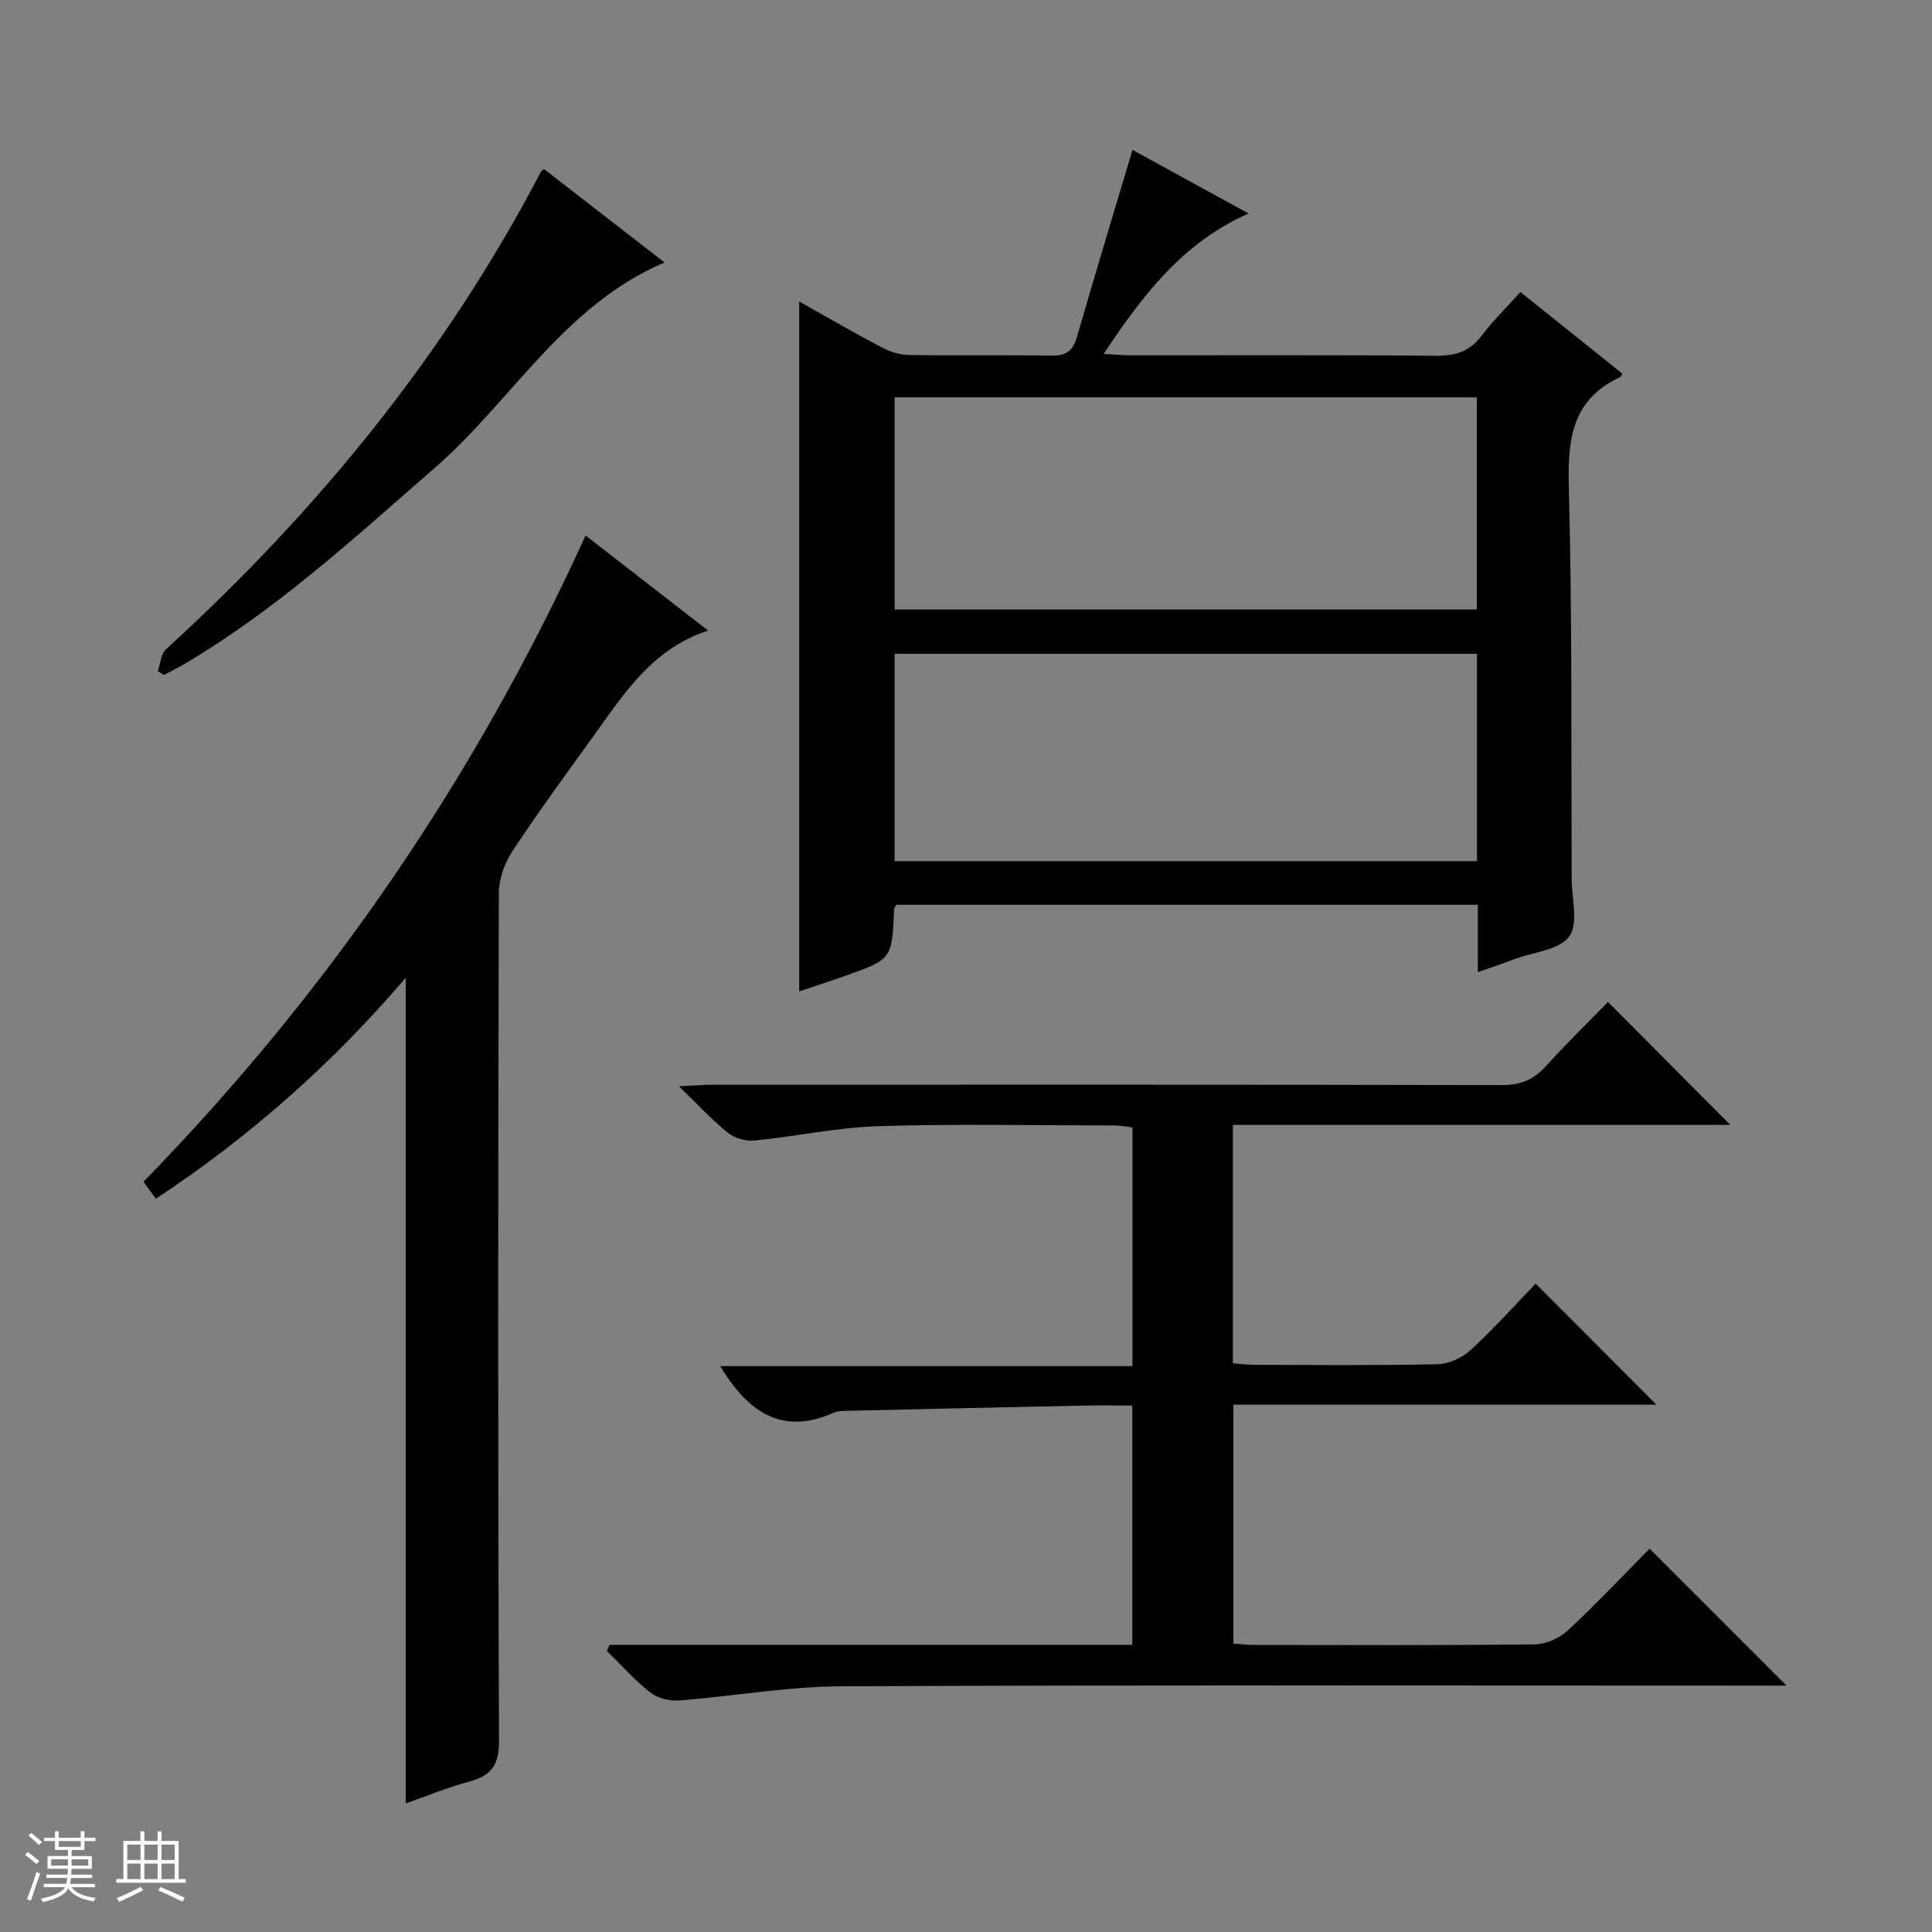
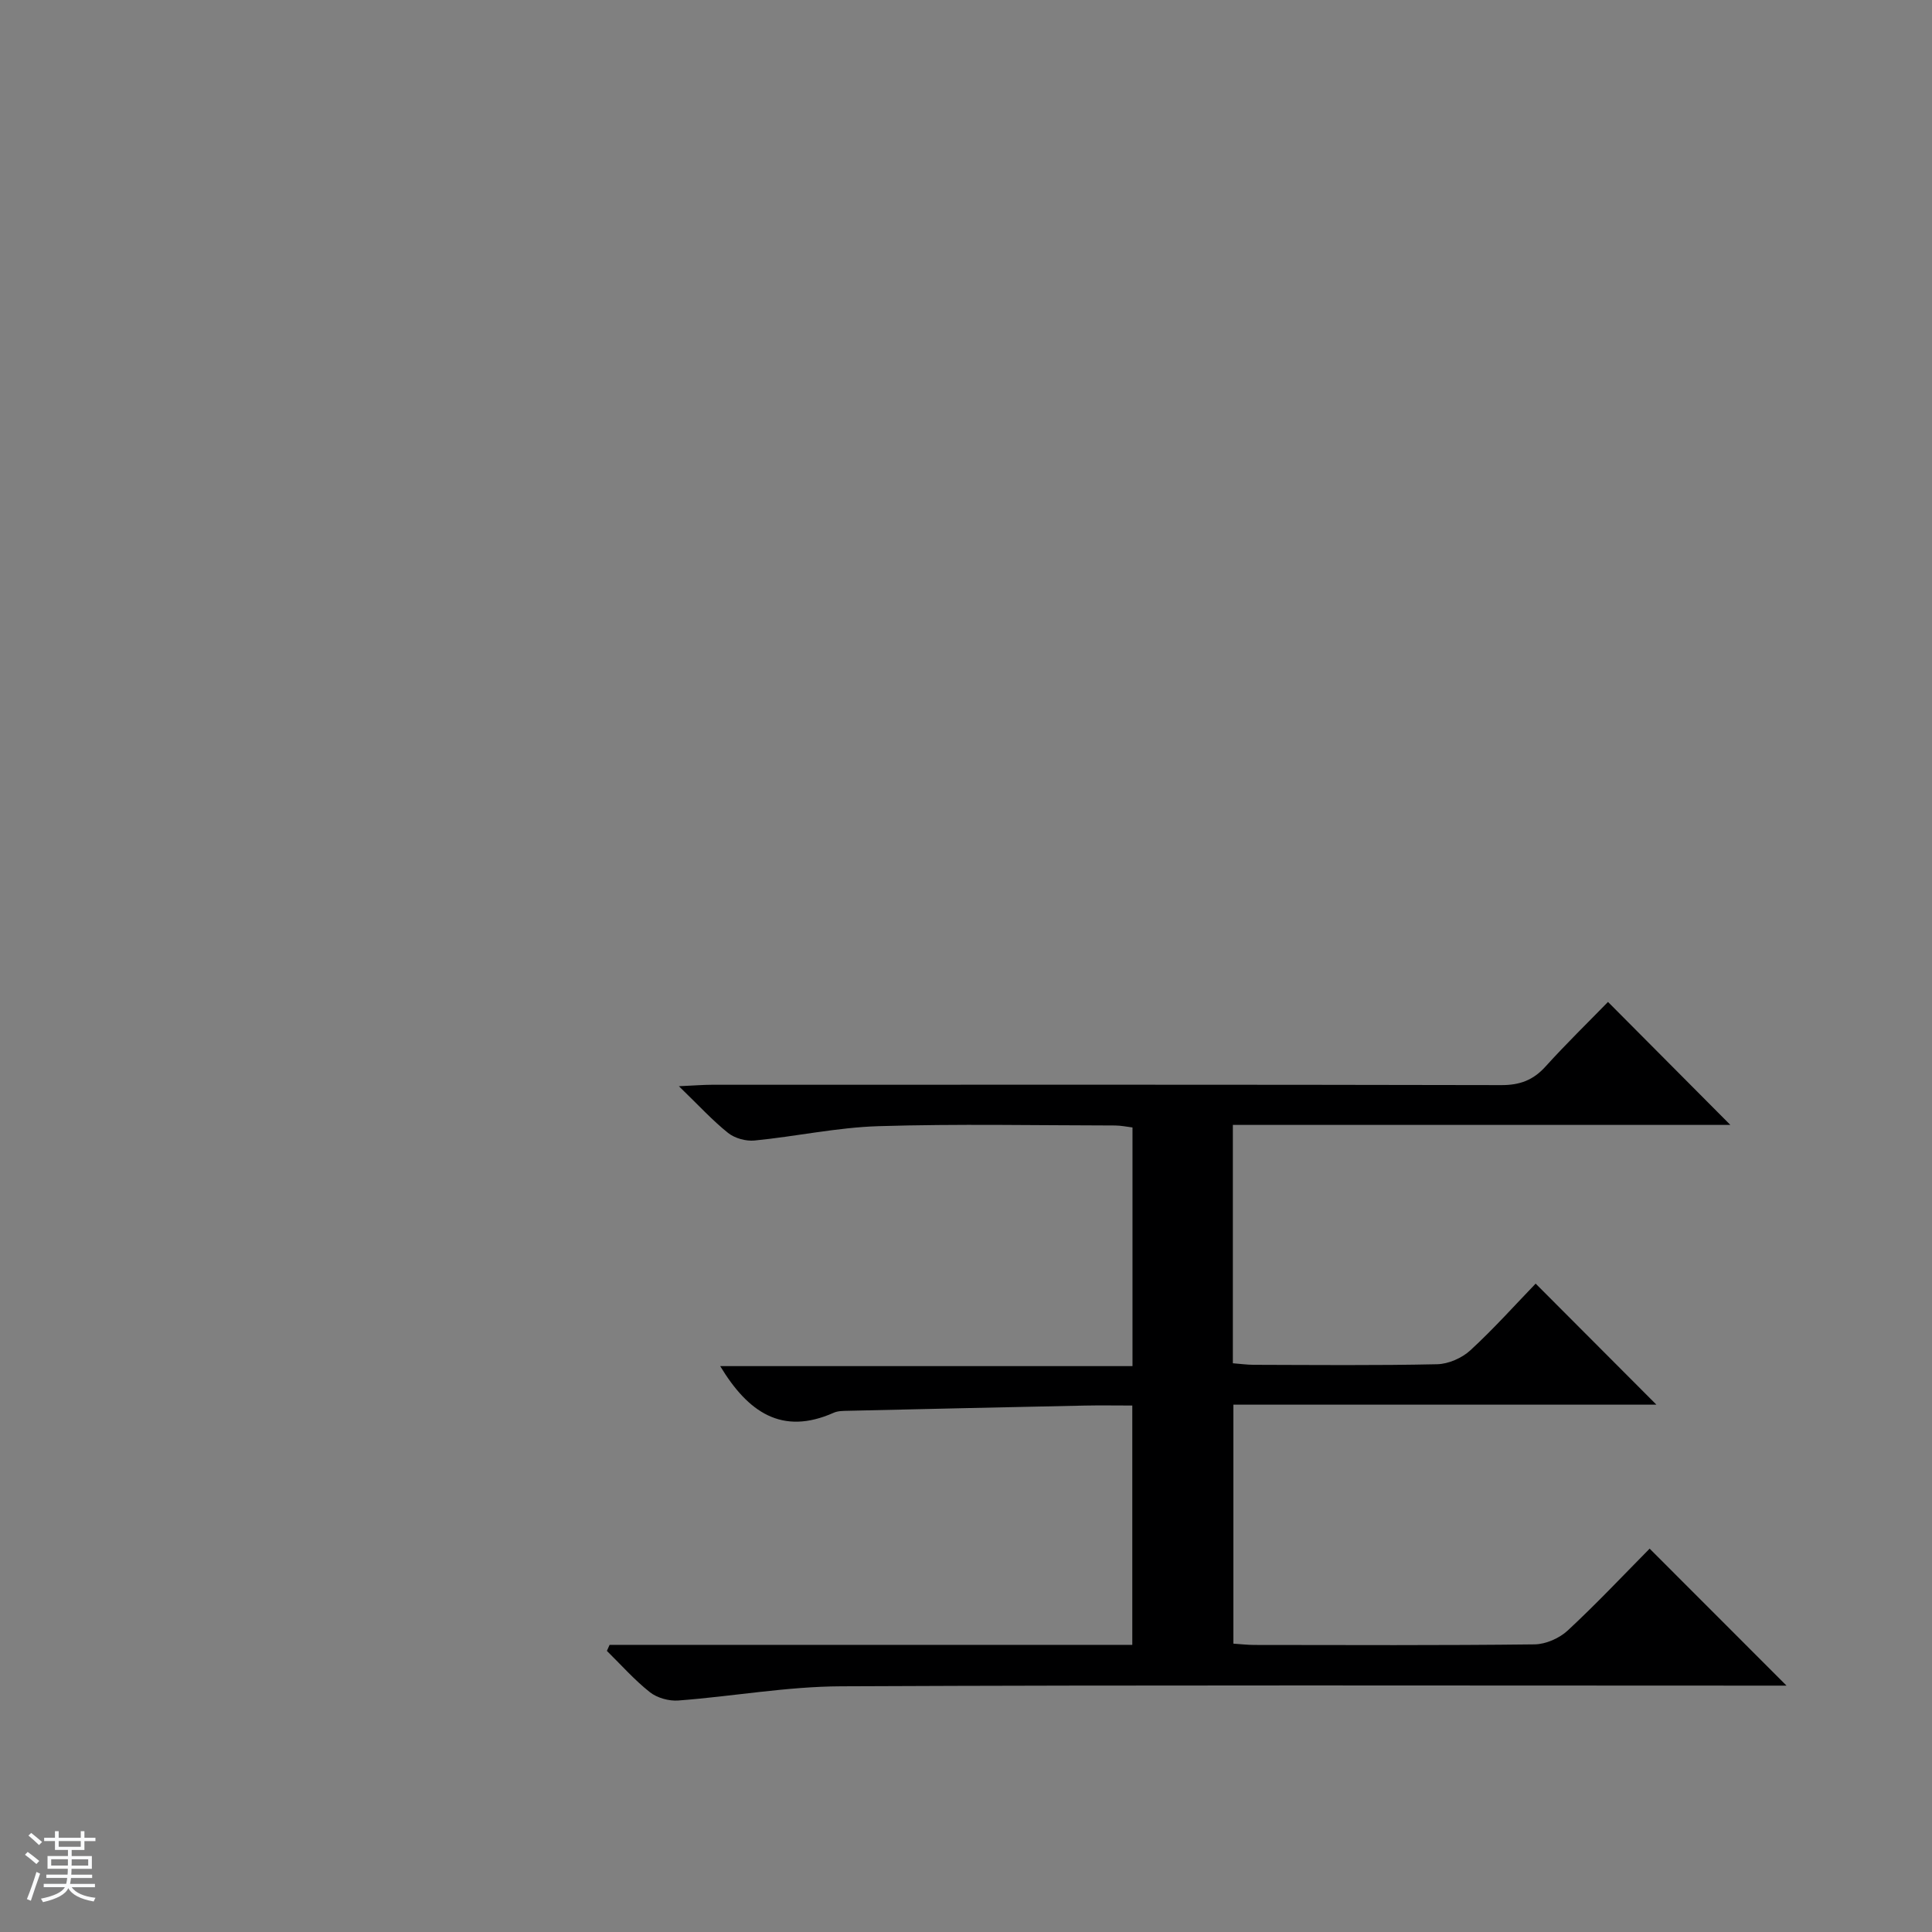
<svg xmlns="http://www.w3.org/2000/svg" enable-background="new 0 0 400 400" viewBox="0 0 400 400">
  <rect x="0" y="0" width="400" height="400" fill="#808080" stroke="none" />
  <path d="m5.17 384 .56-.58c.85.61 1.65 1.24 2.4 1.87l-.59.64c-.84-.73-1.63-1.38-2.37-1.93m1.22 9.53-.82-.34c.71-1.76 1.37-3.64 1.98-5.63.24.13.5.25.76.36-.6 1.67-1.24 3.54-1.92 5.61m-.5-13.5.57-.54c.56.44 1.31 1.06 2.26 1.87l-.64.64c-.68-.66-1.41-1.32-2.19-1.97m3.25.46h2.24v-1.36h.77v1.36h4.57v-1.36h.76v1.36h2.28v.69h-2.28v1.84h-2.64v1.26h4.18v2.64h-4.21c0 .45-.02.86-.05 1.21h4.32v.69h-4.38c-.04.34-.1.75-.19 1.22h5.15v.69h-4.82c.87 1.19 2.51 1.92 4.93 2.19-.17.31-.3.57-.37.76-2.77-.49-4.52-1.41-5.26-2.76-.56 1.26-2.3 2.23-5.24 2.9-.12-.24-.26-.48-.43-.72 2.73-.55 4.38-1.34 4.96-2.38h-4.38v-.69h4.65c.1-.38.17-.79.21-1.22h-4.32v-.69h4.4c.03-.34.05-.75.05-1.21h-4.2v-2.64h4.23v-1.26h-2.69v-1.84h-2.24zm1.46 4.46v1.29h3.45c.01-.4.02-.57.01-.53v-.32-.45h-3.46zm1.55-2.59h4.57v-1.19h-4.57zm6.11 2.59h-3.42v.77c-.01.19-.01.37-.02.53h3.44z" fill="#fafbfc" />
-   <path d="m32.63 379.16h.82v1.98h3.54v7.89h1.46v.78h-14.37v-.78h1.46v-7.89h3.54v-1.98h.82v1.98h2.73zm-3.49 11.48.5.73c-1.61.82-3.28 1.63-5 2.41-.13-.27-.28-.55-.44-.82 1.75-.72 3.4-1.49 4.94-2.32m-2.78-5.55h2.73v-3.18h-2.73zm0 3.95h2.73v-3.2h-2.73zm3.54-3.95h2.73v-3.18h-2.73zm0 3.95h2.73v-3.2h-2.73zm7.89 4.68c-1.84-.92-3.51-1.7-5.02-2.32l.45-.73c1.89.8 3.57 1.55 5.04 2.23zm-1.62-11.81h-2.73v3.18h2.73zm-2.73 7.13h2.73v-3.2h-2.73v3.19z" fill="#fafbfc" />
  <g fill="#000001">
-     <path d="m305.97 201.28c0-5.04 0-9.34 0-13.96-40.34 0-80.38 0-120.38 0-.2.38-.47.66-.48.94-.44 10.34-.43 10.35-10.13 13.78-3.1 1.1-6.22 2.1-9.51 3.21 0-47.72 0-95.02 0-142.83 5.84 3.28 11.41 6.52 17.1 9.52 1.68.89 3.71 1.53 5.59 1.56 9.83.15 19.66-.03 29.49.13 3.01.05 4.48-.94 5.32-3.86 3.7-12.83 7.58-25.61 11.5-38.74 7.41 4.06 15.49 8.49 24.03 13.17-13.64 6.04-21.81 16.79-30.02 29.08 2.45.12 4.13.28 5.82.28 20.99.02 41.99-.09 62.98.1 4.01.04 6.96-.85 9.43-4.11 2.38-3.14 5.23-5.92 8.07-9.09 7.25 5.81 14.21 11.37 21.13 16.91-.25.4-.3.62-.42.68-9.85 4.52-10.95 12.59-10.69 22.45.72 27.14.48 54.31.6 81.46.02 4.07 1.44 9.22-.5 11.91-2.02 2.8-7.33 3.23-11.21 4.66-2.3.88-4.63 1.67-7.72 2.75zm-120.75-75.09h120.54c0-14.83 0-29.26 0-43.92-40.27 0-80.3 0-120.54 0zm120.58 9.17c-40.48 0-80.51 0-120.57 0v42.93h120.57c0-14.41 0-28.51 0-42.93z" />
    <path d="m126.21 340.55h108.22c0-16.61 0-32.8 0-49.55-3.38 0-6.67-.06-9.95.01-16.3.34-32.61.7-48.91 1.08-.99.02-2.08.01-2.95.4-10.76 4.79-17.78-.16-23.51-9.65h85.36c0-16.83 0-32.9 0-49.41-1.08-.13-2.33-.4-3.58-.41-16.33-.02-32.67-.36-48.98.14-8.58.26-17.1 2.13-25.68 2.97-1.79.18-4.1-.46-5.49-1.57-3.23-2.58-6.06-5.68-10.18-9.67 3.17-.14 4.99-.3 6.82-.3 54.49-.01 108.97-.05 163.46.07 3.82.01 6.59-1.02 9.14-3.84 4.24-4.69 8.78-9.11 12.94-13.38 8.58 8.63 16.86 16.95 25.33 25.46-34.1 0-68.43 0-103 0v49.35c1.44.11 2.88.31 4.31.32 12.66.03 25.33.16 37.99-.12 2.34-.05 5.13-1.28 6.87-2.88 4.89-4.5 9.33-9.47 13.52-13.81 8.69 8.71 16.95 16.99 25 25.06-28.49 0-57.86 0-87.58 0v49.48c1.46.09 2.92.27 4.38.27 19.33.02 38.66.11 57.98-.12 2.33-.03 5.14-1.27 6.86-2.87 5.97-5.54 11.56-11.49 16.96-16.95 9.53 9.54 18.77 18.78 28.34 28.36-1.42 0-3.12 0-4.81 0-63.65 0-127.3-.15-190.95.14-11.22.05-22.43 2.09-33.67 2.94-1.94.15-4.39-.53-5.9-1.72-3.21-2.54-5.96-5.66-8.9-8.55.18-.4.37-.83.56-1.25z" />
-     <path d="m84.01 373.38c0-57.04 0-113.67 0-170.95-15.16 17.75-32.24 32.88-51.74 45.76-.91-1.25-1.75-2.4-2.56-3.52 38.28-39.28 68.66-83.62 91.53-133.8 8.3 6.44 16.48 12.79 25.37 19.68-11.59 3.8-17.37 13.01-23.63 21.7-5.74 7.96-11.55 15.88-16.95 24.07-1.61 2.44-2.74 5.73-2.75 8.63-.16 58.46-.21 116.93.04 175.39.02 5.19-1.64 7.32-6.27 8.55-4.45 1.19-8.76 2.99-13.04 4.49z" />
-     <path d="m32.66 138.97c.55-1.54.65-3.58 1.72-4.56 31.4-28.64 57.88-61.11 77.63-98.88.07-.14.25-.22.62-.53 8.2 6.35 16.45 12.75 24.96 19.34-20.86 8.87-31.59 28.61-47.57 42.53-16.46 14.33-32.49 29.1-51.36 40.32-1.53.91-3.12 1.7-4.69 2.55-.43-.26-.87-.51-1.31-.77z" />
  </g>
</svg>